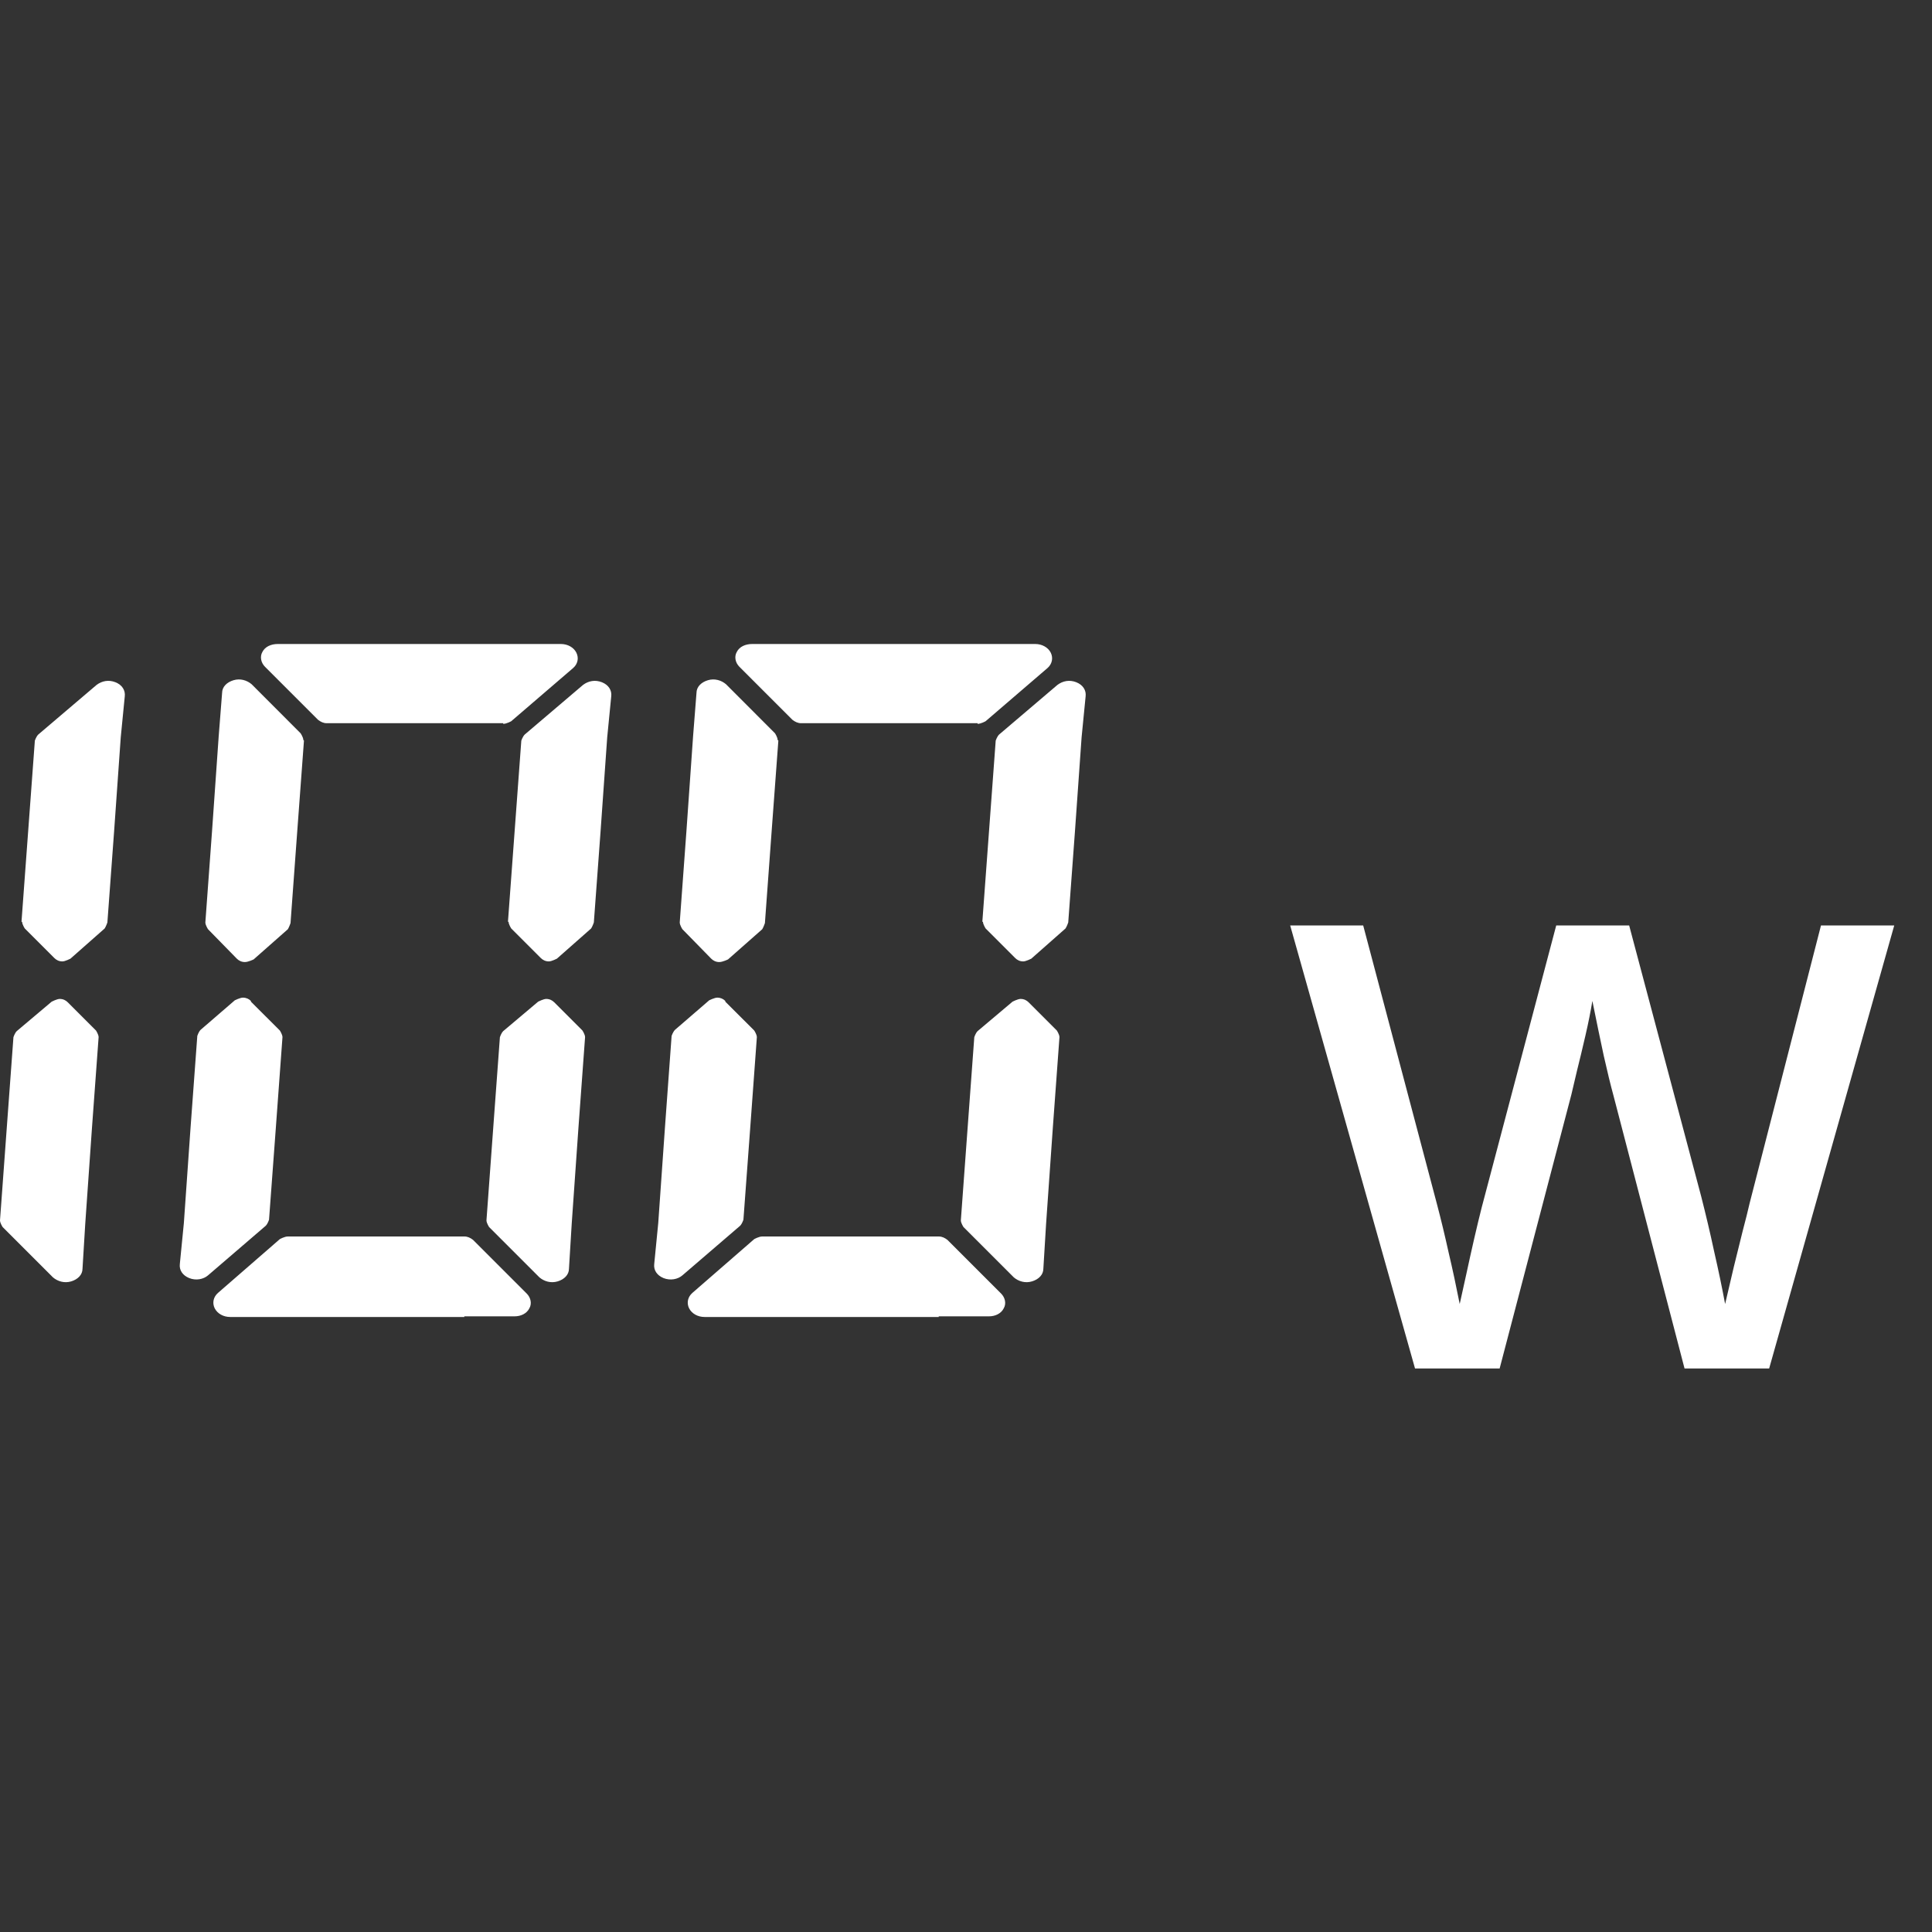
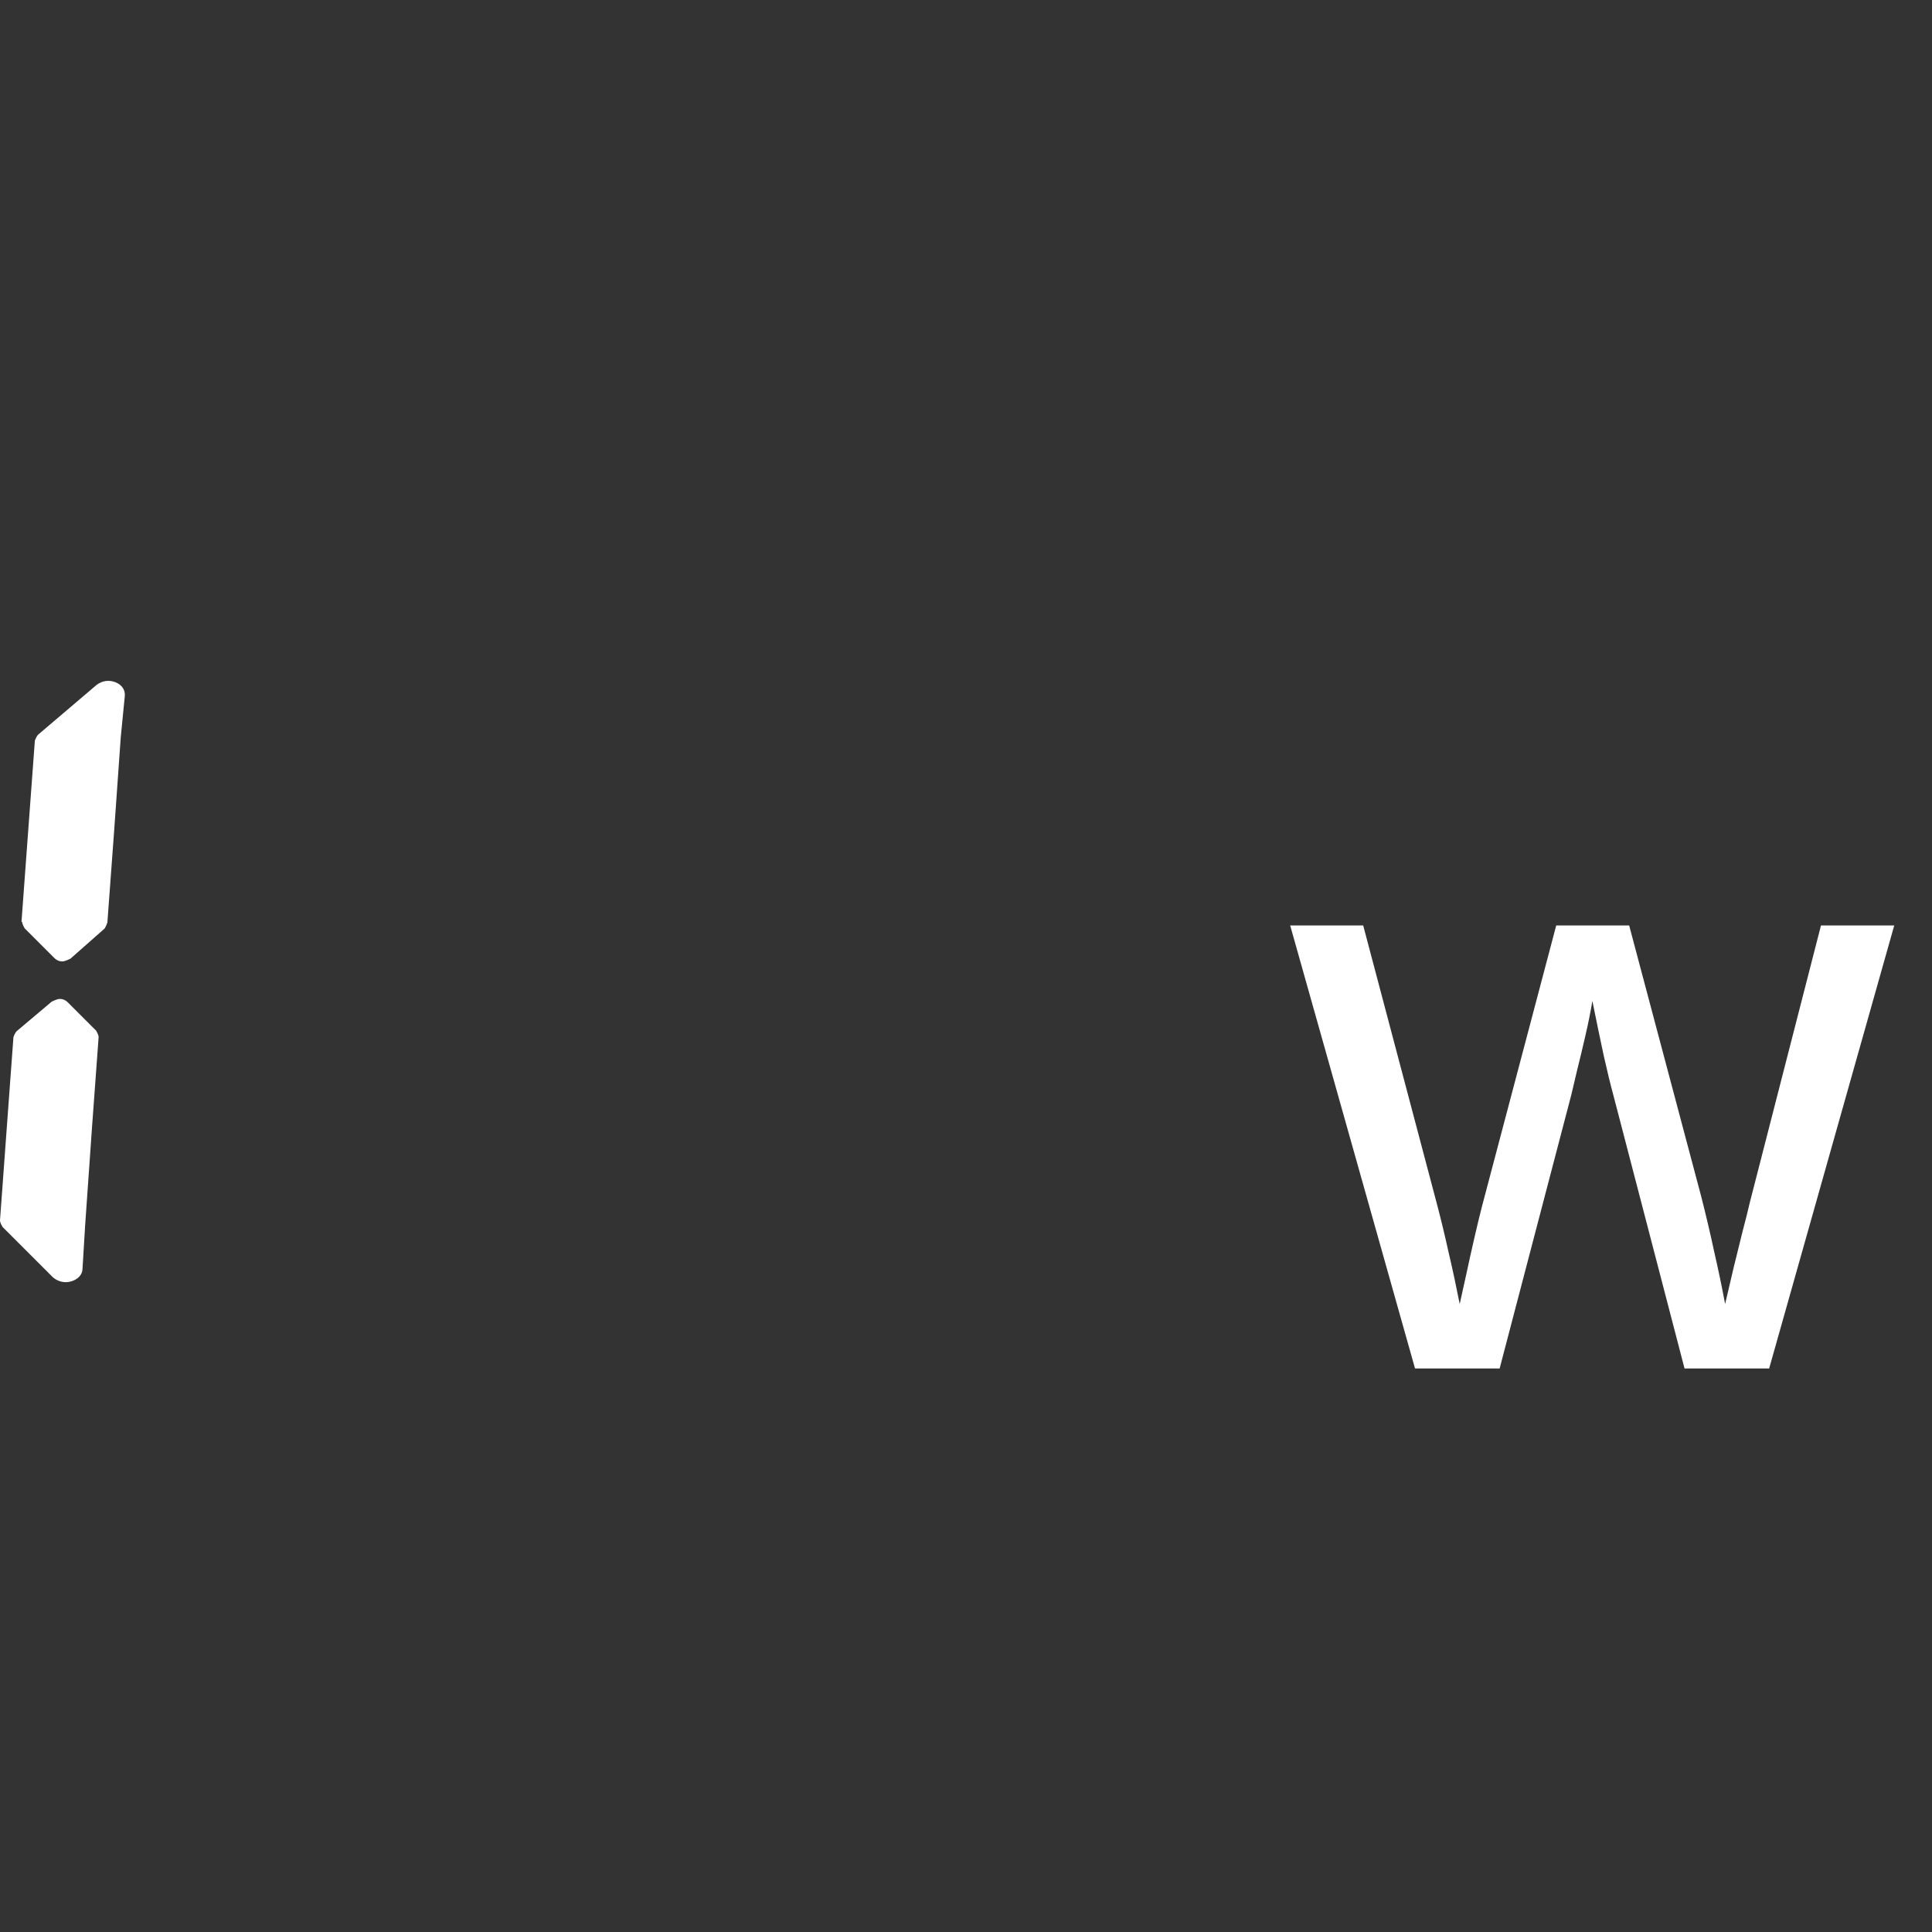
<svg xmlns="http://www.w3.org/2000/svg" width="24" height="24" viewBox="0 0 24 24" fill="none">
  <rect x="0" y="0" width="24" height="24" fill="#333333" stroke="none" />
  <g clip-path="url(#clip0_7_93)">
-     <path d="M6.31 11.451L6.393 10.325L6.476 9.2C6.476 9.2 6.493 9.15 6.518 9.125L7.243 8.508C7.31 8.458 7.393 8.442 7.477 8.475C7.56 8.508 7.602 8.575 7.593 8.65L7.543 9.159L7.46 10.334L7.377 11.459C7.377 11.459 7.36 11.509 7.343 11.534L6.918 11.909C6.918 11.909 6.852 11.943 6.818 11.943C6.777 11.943 6.743 11.926 6.718 11.901L6.351 11.534C6.351 11.534 6.318 11.484 6.318 11.451H6.31ZM6.251 8.984H4.059C4.018 8.984 3.984 8.967 3.951 8.942L3.292 8.283C3.242 8.233 3.226 8.158 3.259 8.1C3.292 8.033 3.367 8 3.451 8H6.968C7.052 8 7.127 8.042 7.16 8.108C7.193 8.175 7.177 8.25 7.118 8.3L6.351 8.959C6.351 8.959 6.293 8.992 6.251 8.992V8.984ZM3.776 9.2L3.692 10.334L3.609 11.467C3.609 11.467 3.592 11.517 3.576 11.543L3.151 11.918C3.151 11.918 3.084 11.951 3.042 11.951C3.001 11.951 2.967 11.934 2.942 11.909L2.584 11.543C2.584 11.543 2.551 11.492 2.551 11.459L2.634 10.325L2.717 9.142L2.759 8.608C2.759 8.533 2.817 8.475 2.901 8.45C2.984 8.425 3.067 8.45 3.126 8.5L3.734 9.109C3.734 9.109 3.768 9.159 3.768 9.192L3.776 9.2ZM3.117 12.443L3.476 12.801C3.476 12.801 3.509 12.851 3.509 12.884L3.426 14.018L3.342 15.152C3.342 15.152 3.326 15.202 3.301 15.227L2.584 15.843C2.526 15.893 2.434 15.91 2.351 15.877C2.267 15.843 2.225 15.777 2.234 15.702L2.284 15.193L2.367 14.01L2.451 12.868C2.451 12.868 2.467 12.818 2.492 12.793L2.917 12.426C2.917 12.426 2.984 12.393 3.017 12.393C3.059 12.393 3.092 12.409 3.117 12.434V12.443ZM6.877 12.443L7.235 12.801C7.235 12.801 7.268 12.851 7.268 12.884L7.185 14.018L7.102 15.202L7.068 15.76C7.068 15.835 7.01 15.893 6.927 15.918C6.843 15.943 6.76 15.918 6.701 15.868L6.076 15.243C6.076 15.243 6.043 15.193 6.043 15.16L6.126 14.026L6.21 12.884C6.21 12.884 6.226 12.834 6.251 12.809L6.685 12.443C6.685 12.443 6.752 12.409 6.785 12.409C6.827 12.409 6.86 12.426 6.885 12.451L6.877 12.443ZM5.768 16.36H2.859C2.776 16.36 2.701 16.319 2.667 16.252C2.634 16.185 2.651 16.11 2.709 16.06L3.476 15.393C3.476 15.393 3.534 15.36 3.576 15.36H5.768C5.81 15.36 5.843 15.377 5.876 15.402L6.543 16.069C6.593 16.119 6.61 16.194 6.576 16.252C6.543 16.319 6.468 16.352 6.393 16.352H5.768V16.36Z" fill="white" />
-     <path d="M12.203 11.451L12.286 10.325L12.369 9.2C12.369 9.2 12.386 9.15 12.411 9.125L13.136 8.508C13.203 8.458 13.286 8.442 13.37 8.475C13.453 8.508 13.495 8.575 13.486 8.65L13.436 9.159L13.353 10.334L13.27 11.459C13.27 11.459 13.253 11.509 13.236 11.534L12.811 11.909C12.811 11.909 12.745 11.943 12.711 11.943C12.669 11.943 12.636 11.926 12.611 11.901L12.244 11.534C12.244 11.534 12.211 11.484 12.211 11.451H12.203ZM12.144 8.984H9.952C9.911 8.984 9.877 8.967 9.844 8.942L9.185 8.283C9.135 8.233 9.119 8.158 9.152 8.1C9.185 8.033 9.26 8 9.344 8H12.861C12.944 8 13.02 8.042 13.053 8.108C13.086 8.175 13.069 8.25 13.011 8.3L12.244 8.959C12.244 8.959 12.186 8.992 12.144 8.992V8.984ZM9.669 9.2L9.585 10.334L9.502 11.467C9.502 11.467 9.485 11.517 9.469 11.543L9.044 11.918C9.044 11.918 8.977 11.951 8.935 11.951C8.894 11.951 8.86 11.934 8.835 11.909L8.477 11.543C8.477 11.543 8.444 11.492 8.444 11.459L8.527 10.325L8.61 9.142L8.652 8.608C8.652 8.533 8.71 8.475 8.794 8.45C8.877 8.425 8.96 8.45 9.019 8.5L9.627 9.109C9.627 9.109 9.66 9.159 9.66 9.192L9.669 9.2ZM9.01 12.443L9.369 12.801C9.369 12.801 9.402 12.851 9.402 12.884L9.319 14.018L9.235 15.152C9.235 15.152 9.219 15.202 9.194 15.227L8.477 15.843C8.419 15.893 8.327 15.91 8.243 15.877C8.16 15.843 8.118 15.777 8.127 15.702L8.177 15.193L8.26 14.01L8.343 12.868C8.343 12.868 8.36 12.818 8.385 12.793L8.81 12.426C8.81 12.426 8.877 12.393 8.91 12.393C8.952 12.393 8.985 12.409 9.01 12.434V12.443ZM12.77 12.443L13.128 12.801C13.128 12.801 13.161 12.851 13.161 12.884L13.078 14.018L12.995 15.202L12.961 15.76C12.961 15.835 12.903 15.893 12.819 15.918C12.736 15.943 12.653 15.918 12.594 15.868L11.969 15.243C11.969 15.243 11.936 15.193 11.936 15.16L12.019 14.026L12.103 12.884C12.103 12.884 12.119 12.834 12.144 12.809L12.578 12.443C12.578 12.443 12.644 12.409 12.678 12.409C12.72 12.409 12.753 12.426 12.778 12.451L12.77 12.443ZM11.661 16.36H8.752C8.669 16.36 8.594 16.319 8.56 16.252C8.527 16.185 8.544 16.11 8.602 16.06L9.369 15.393C9.369 15.393 9.427 15.36 9.469 15.36H11.661C11.703 15.36 11.736 15.377 11.769 15.402L12.436 16.069C12.486 16.119 12.503 16.194 12.469 16.252C12.436 16.319 12.361 16.352 12.286 16.352H11.661V16.36Z" fill="white" />
    <path d="M0.267 11.451L0.35 10.325L0.433 9.2C0.433 9.2 0.45 9.15 0.475 9.125L1.2 8.508C1.267 8.458 1.35 8.442 1.434 8.475C1.517 8.508 1.559 8.575 1.55 8.65L1.5 9.159L1.417 10.334L1.334 11.459C1.334 11.459 1.317 11.509 1.3 11.534L0.875 11.909C0.875 11.909 0.809 11.943 0.775 11.943C0.733 11.943 0.7 11.926 0.675 11.901L0.308 11.534C0.308 11.534 0.275 11.484 0.275 11.451H0.267ZM0.834 12.443L1.192 12.801C1.192 12.801 1.225 12.851 1.225 12.884L1.142 14.018L1.059 15.202L1.025 15.76C1.025 15.835 0.967 15.893 0.884 15.918C0.8 15.943 0.717 15.918 0.658 15.868L0.033 15.243C0.033 15.243 0 15.193 0 15.16L0.083 14.026L0.167 12.884C0.167 12.884 0.183 12.834 0.208 12.809L0.642 12.443C0.642 12.443 0.708 12.409 0.742 12.409C0.784 12.409 0.817 12.426 0.842 12.451L0.834 12.443Z" fill="white" />
    <path d="M19.52 13.598L18.629 17H17.578L16.027 11.496H16.934L17.848 14.949C17.9 15.145 17.949 15.349 17.996 15.562C18.046 15.773 18.091 15.986 18.133 16.199C18.156 16.095 18.184 15.971 18.215 15.828C18.246 15.682 18.279 15.537 18.312 15.391C18.346 15.242 18.378 15.112 18.406 15L19.332 11.496H20.238L21.133 14.863C21.19 15.087 21.244 15.314 21.293 15.543C21.345 15.77 21.391 15.988 21.43 16.199C21.466 16.046 21.503 15.891 21.539 15.734C21.578 15.575 21.615 15.428 21.648 15.293C21.685 15.155 21.713 15.04 21.734 14.949L22.621 11.496H23.531L21.977 17H20.926L20.043 13.609C20.006 13.474 19.966 13.309 19.922 13.113C19.88 12.918 19.833 12.691 19.781 12.434C19.76 12.561 19.732 12.704 19.695 12.863C19.659 13.02 19.624 13.165 19.59 13.301C19.559 13.434 19.535 13.533 19.52 13.598Z" fill="white" />
  </g>
  <defs>
    <clipPath id="clip0_7_93">
      <rect width="24" height="24" fill="white" />
    </clipPath>
  </defs>
</svg>